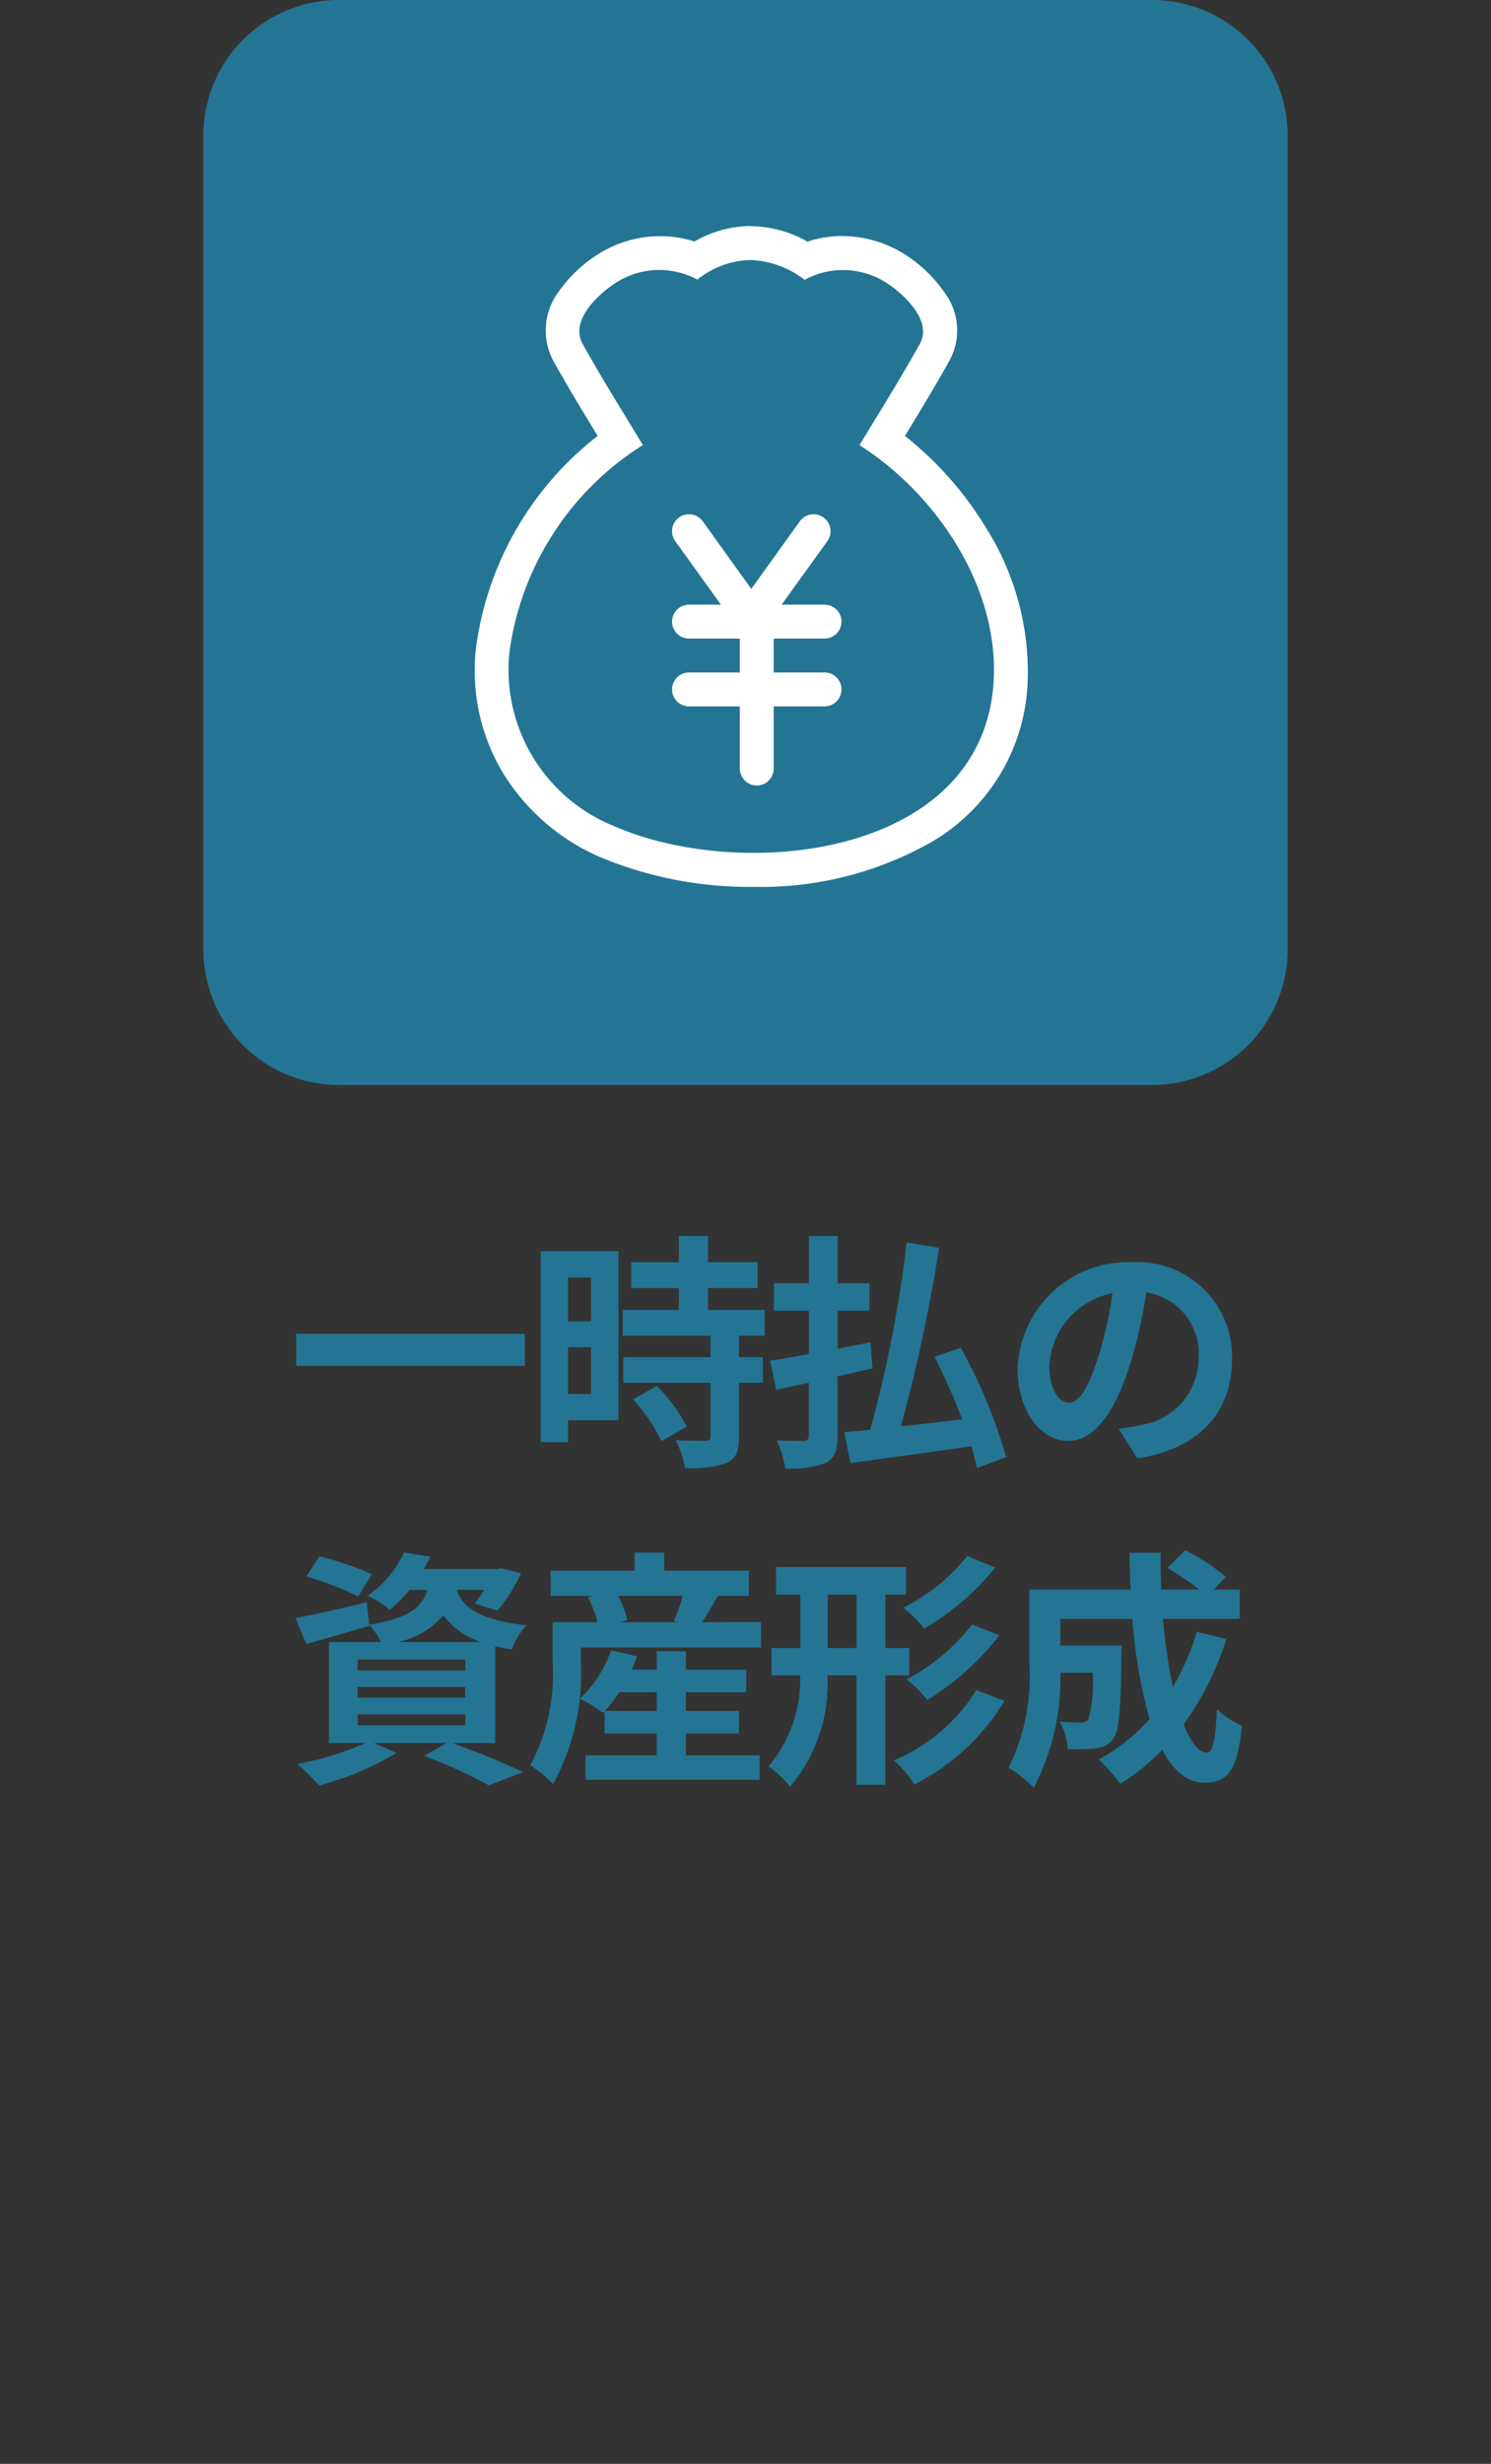
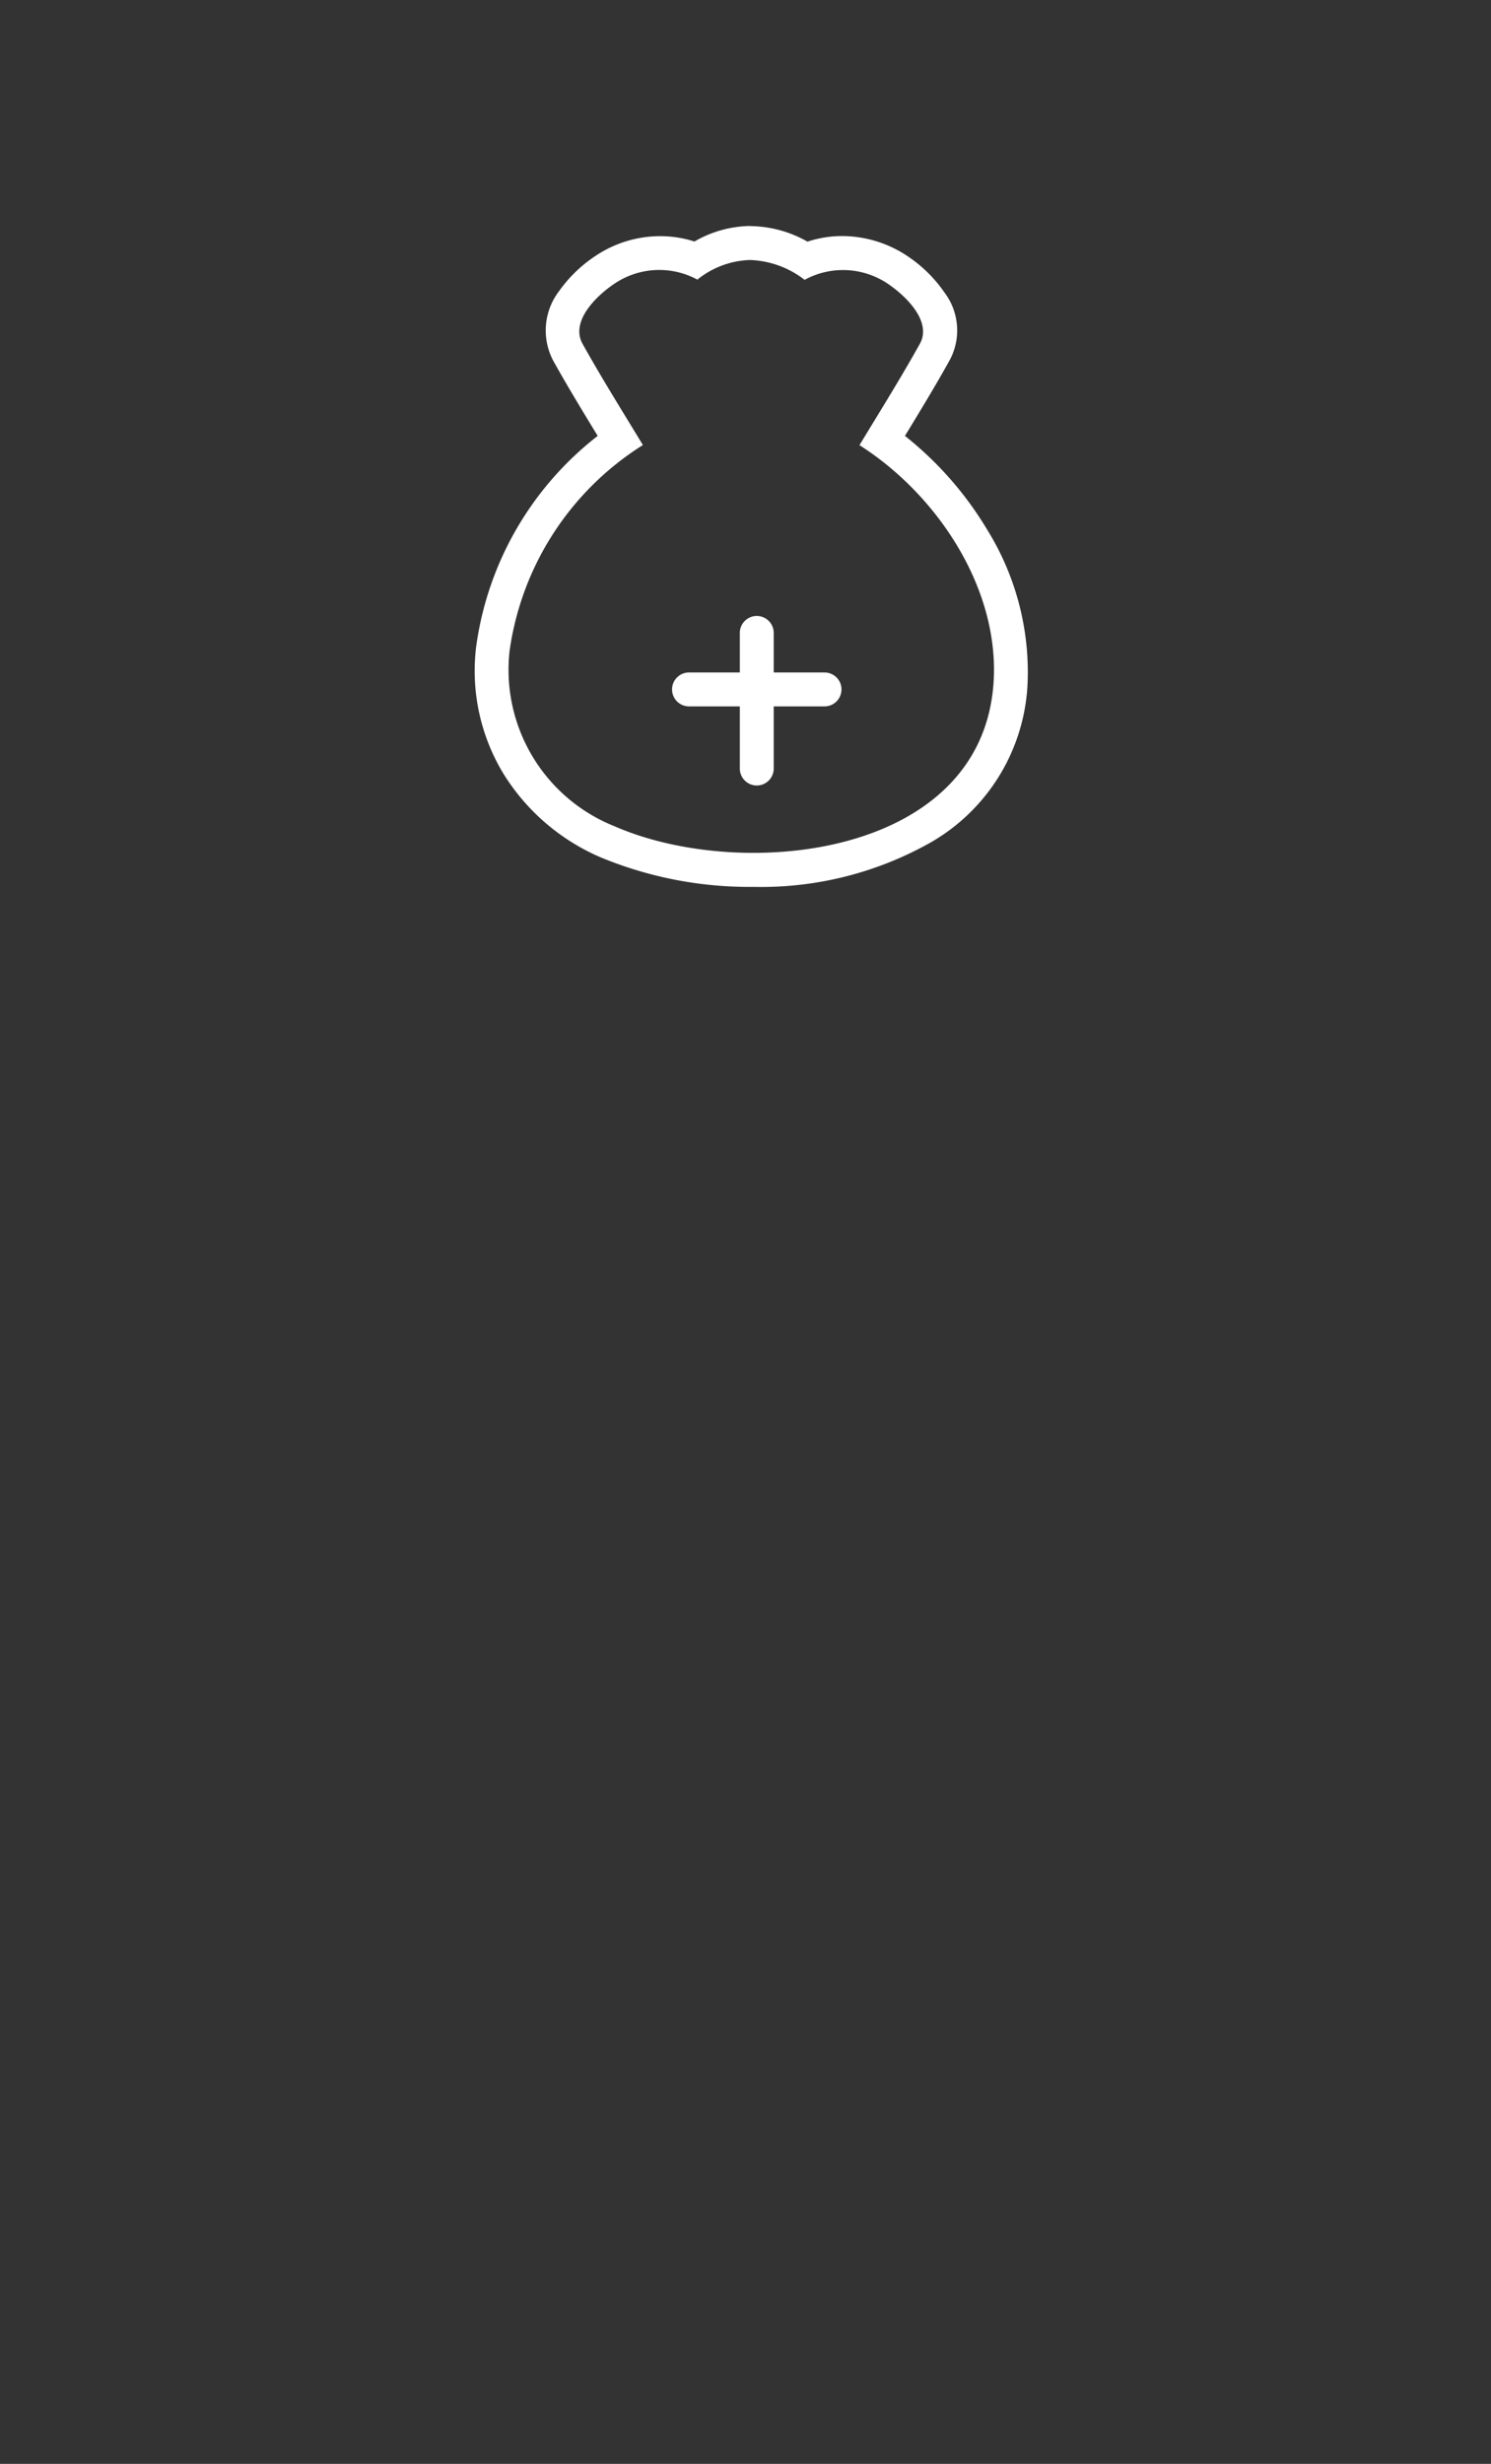
<svg xmlns="http://www.w3.org/2000/svg" id="グループ_1" data-name="グループ 1" width="66" height="109" viewBox="0 0 66 109">
  <rect x="0" y="0" width="66" height="109" fill="#333333" stroke="none" />
  <rect id="長方形_1" data-name="長方形 1" width="66" height="109" fill="none" />
  <g id="グループ_19890" data-name="グループ 19890" transform="translate(-214)">
    <g id="グループ_19889" data-name="グループ 19889">
-       <path id="一時払の_資産形成" data-name="一時払の 資産形成" d="M.451-4.994v1.419h10.12V-4.994ZM13.5-7.48v1.936H12.485V-7.48ZM12.485-2.332V-4.4H13.5v2.068Zm2.233-6.314H11.275V-.2h1.21v-.968h2.233Zm.649,6.556A7.739,7.739,0,0,1,16.621-.242l1.122-.649a7.59,7.59,0,0,0-1.331-1.8Zm5.819-2.816V-6.05H18.678v-.968h2.2V-8.162h-2.2V-9.317H17.391v1.155H15.279v1.144h2.112v.968H14.905v1.144h3.883v.946H14.927v1.133h3.861V-.462c0,.154-.055.2-.231.2s-.781,0-1.309-.022A4.412,4.412,0,0,1,17.666.946,4.87,4.87,0,0,0,19.5.726c.429-.2.55-.528.55-1.155v-2.4h1.056V-3.96H20.053v-.946ZM25.96-3.465,25.872-4.62c-.484.1-.968.187-1.452.286V-6.017h1.408v-1.21H24.42v-2.09H23.144v2.09H21.593v1.21h1.551v1.925c-.649.11-1.232.22-1.716.286L21.7-2.519c.44-.088.924-.2,1.441-.308V-.5c0,.176-.066.231-.231.242s-.693,0-1.188-.022A4.926,4.926,0,0,1,22.1.957,4.232,4.232,0,0,0,23.9.715c.385-.209.517-.528.517-1.2V-3.113ZM31.878.462a22.961,22.961,0,0,0-2.013-4.84l-1.155.407A28.673,28.673,0,0,1,29.931-1.21c-.924.11-1.848.22-2.717.308a69.352,69.352,0,0,0,1.694-7.9l-1.43-.231A56.952,56.952,0,0,1,25.861-.748c-.429.044-.814.077-1.155.11L24.992.726c1.452-.209,3.443-.462,5.346-.748.1.352.187.682.242.968Zm10-4.334a4.189,4.189,0,0,0-4.444-4.29,4.887,4.887,0,0,0-5.049,4.708c0,1.859,1.012,3.2,2.233,3.2,1.2,0,2.145-1.364,2.805-3.586a22.246,22.246,0,0,0,.66-2.981,2.719,2.719,0,0,1,2.31,2.9A2.985,2.985,0,0,1,37.884-.968a8.46,8.46,0,0,1-1.023.176L37.686.517C40.458.088,41.877-1.551,41.877-3.872ZM33.792-3.6a3.463,3.463,0,0,1,2.794-3.19A16.511,16.511,0,0,1,36-4.125c-.451,1.485-.88,2.178-1.342,2.178C34.232-1.947,33.792-2.486,33.792-3.6ZM3.8,5.64a14.308,14.308,0,0,0-2.321-.792L.9,5.739a14.165,14.165,0,0,1,2.3.891Zm-.627,6.2H7.931v.484H3.168Zm0-1.21H7.931v.473H3.168Zm0-1.21H7.931V9.9H3.168ZM4.95,8.643A3.554,3.554,0,0,0,6.963,7.455,3.3,3.3,0,0,0,8.646,8.643Zm4.312,4.466V8.83c.22.055.462.1.726.143a3.653,3.653,0,0,1,.649-1.067c-2.222-.264-2.849-.869-3.08-1.573H8.778a6.261,6.261,0,0,1-.429.605l1.012.319A7.807,7.807,0,0,0,10.406,5.6l-.869-.22-.2.033H6.094A5.052,5.052,0,0,0,6.38,4.87L5.225,4.683A4.776,4.776,0,0,1,3.608,6.6a3.5,3.5,0,0,1,.979.616,6.047,6.047,0,0,0,.88-.88h.792c-.242.781-.825,1.254-2.574,1.54l-.11-.99c-1.166.275-2.343.55-3.157.7L.9,8.731C1.727,8.5,2.75,8.2,3.7,7.928l-.011-.044a3.284,3.284,0,0,1,.517.759H1.9v4.466H3.52A12.916,12.916,0,0,1,.5,14.033a13.267,13.267,0,0,1,.968.957A13.63,13.63,0,0,0,4.9,13.549l-1-.44H7.106l-.99.572a21.69,21.69,0,0,1,2.86,1.3l1.518-.583c-.748-.363-2.013-.891-3.135-1.287Zm4.862-1.419a6.467,6.467,0,0,0,.627-.825h1.661v.825Zm3.575,1h2.354v-1H17.7v-.825h2.673v-1H17.7V9.05H16.412v.814H15.3c.088-.2.176-.4.242-.594l-1.155-.264A5.177,5.177,0,0,1,13,11.151a5.753,5.753,0,0,1,1.034.627l.066-.066v.979h2.31v.968H13.255v1.078h7.711V13.659H17.7ZM17.567,6.6a9.362,9.362,0,0,1-.4,1.111l.2.055H14.784l.33-.088A4.918,4.918,0,0,0,14.707,6.6Zm.858,1.166c.209-.33.451-.748.7-1.166h1.364V5.486H16.742v-.8H15.433v.8H11.715V6.6h1.9l-.242.066a5.624,5.624,0,0,1,.418,1.1H11.8V9.534a8.47,8.47,0,0,1-.99,4.565,5.191,5.191,0,0,1,1.012.825,10.181,10.181,0,0,0,1.232-5.379v-.66h7.975V7.763ZM30.151,4.837a8.283,8.283,0,0,1-2.838,2.288,4.322,4.322,0,0,1,.924.924,11.2,11.2,0,0,0,3.157-2.706Zm.22,3.025a8.916,8.916,0,0,1-2.9,2.431,5.506,5.506,0,0,1,.913.913,11.732,11.732,0,0,0,3.19-2.86ZM23.98,8.907V6.542h1.276V8.907Zm3.608,1.21V8.907H26.532V6.542h.913V5.321H21.692V6.542H22.77V8.907H21.494v1.21h1.265a5.958,5.958,0,0,1-1.4,4.026,4.993,4.993,0,0,1,.957.9,7.076,7.076,0,0,0,1.65-4.928h1.287v4.84h1.276v-4.84Zm2.97.649a7.865,7.865,0,0,1-3.652,3.113,4.9,4.9,0,0,1,.913,1.067,9.835,9.835,0,0,0,3.982-3.7Zm9.757-2.574a11.135,11.135,0,0,1-1.056,2.442,25.976,25.976,0,0,1-.44-3.014h3.4v-1.3H41.074l.528-.561a9.2,9.2,0,0,0-1.793-1.177l-.792.781a13.771,13.771,0,0,1,1.408.957H38.742c-.022-.539-.033-1.078-.022-1.628H37.345c0,.55.022,1.089.044,1.628H32.9V9.534a9.1,9.1,0,0,1-.913,4.664,5.726,5.726,0,0,1,1.111.891A10.339,10.339,0,0,0,34.276,10h1.43a6.224,6.224,0,0,1-.187,2.068.356.356,0,0,1-.33.132c-.176,0-.55-.011-.946-.044a2.968,2.968,0,0,1,.363,1.221,8.655,8.655,0,0,0,1.265-.033,1.034,1.034,0,0,0,.759-.44c.253-.319.319-1.3.352-3.608,0-.154.011-.495.011-.495H34.276V7.62h3.19a22.724,22.724,0,0,0,.759,4.433,8.4,8.4,0,0,1-2.244,1.782,8.623,8.623,0,0,1,.946,1.078,9.324,9.324,0,0,0,1.859-1.5c.484.9,1.089,1.452,1.859,1.452,1.023,0,1.463-.484,1.672-2.519a3.558,3.558,0,0,1-1.111-.737c-.055,1.375-.187,1.925-.451,1.925-.352,0-.7-.462-1.023-1.254a12.777,12.777,0,0,0,1.892-3.773Z" transform="translate(226.66 64)" fill="#237593" />
-       <path id="パス_10024" data-name="パス 10024" d="M6,0H42a6,6,0,0,1,6,6V42a6,6,0,0,1-6,6H6a6,6,0,0,1-6-6V6A6,6,0,0,1,6,0Z" transform="translate(223)" fill="#237593" />
-     </g>
+       </g>
    <g id="グループ_19082" data-name="グループ 19082" transform="translate(209.159 35.975)">
      <path id="パス_10046" data-name="パス 10046" d="M4786.92,3281a3.9,3.9,0,0,0-2.329.868,3.545,3.545,0,0,0-3.7.2c-.769.519-1.936,1.647-1.383,2.639.844,1.517,1.771,2.993,2.671,4.48a12.86,12.86,0,0,0-5.9,9.1,7.45,7.45,0,0,0,4.642,7.763c5.634,2.469,16.3,1.383,16.783-6.394.255-4.137-2.5-8.283-5.938-10.464.9-1.487,1.827-2.964,2.671-4.481.538-.966-.56-2.052-1.3-2.579a3.552,3.552,0,0,0-3.8-.254,4.179,4.179,0,0,0-2.36-.876h-.047m0-1.5h.07a5.221,5.221,0,0,1,2.464.686,4.91,4.91,0,0,1,1.539-.247,5.237,5.237,0,0,1,3.007.969,6.067,6.067,0,0,1,1.517,1.526,2.781,2.781,0,0,1,.227,3.006c-.632,1.136-1.313,2.255-1.975,3.34a15.375,15.375,0,0,1,3.636,4.142,11.956,11.956,0,0,1,1.792,6.825,8.553,8.553,0,0,1-4.257,7,15.258,15.258,0,0,1-7.875,1.984,17.2,17.2,0,0,1-6.75-1.3,9.436,9.436,0,0,1-4.315-3.7,8.775,8.775,0,0,1-1.214-5.61,14.246,14.246,0,0,1,5.382-9.341c-.662-1.084-1.341-2.2-1.974-3.337a2.864,2.864,0,0,1,.265-3.068,6.079,6.079,0,0,1,1.59-1.543,5.151,5.151,0,0,1,2.888-.888,4.923,4.923,0,0,1,1.514.237,5.039,5.039,0,0,1,2.46-.687Z" transform="translate(-4748.88 -3305.473)" fill="#fff" />
      <g id="グループ_19084" data-name="グループ 19084" transform="translate(-1.5)">
        <g id="グループ_19083" data-name="グループ 19083" transform="translate(-18406.643 -4827.975)">
          <g id="グループ_19085" data-name="グループ 19085">
-             <path id="線_811" data-name="線 811" d="M2.517,4.25a.749.749,0,0,1-.61-.312L-.609.438A.75.75,0,0,1-.438-.609.75.75,0,0,1,.609-.438l2.516,3.5A.75.75,0,0,1,2.517,4.25Z" transform="translate(18443.482 4815.5)" fill="#fff" />
-             <path id="線_812" data-name="線 812" d="M0,4.25a.747.747,0,0,1-.437-.141A.75.75,0,0,1-.609,3.062l2.516-3.5A.75.75,0,0,1,2.953-.609.75.75,0,0,1,3.125.438L.609,3.938A.749.749,0,0,1,0,4.25Z" transform="translate(18446.482 4815.5)" fill="#fff" />
-           </g>
+             </g>
        </g>
-         <path id="線_807" data-name="線 807" d="M6,.75H0A.75.75,0,0,1-.75,0,.75.75,0,0,1,0-.75H6A.75.75,0,0,1,6.75,0,.75.75,0,0,1,6,.75Z" transform="translate(36.84 -8.475)" fill="#fff" />
        <path id="線_808" data-name="線 808" d="M0,6.75A.75.75,0,0,1-.75,6V0A.75.75,0,0,1,0-.75.75.75,0,0,1,.75,0V6A.75.75,0,0,1,0,6.75Z" transform="translate(39.84 -7.975)" fill="#fff" />
        <path id="線_809" data-name="線 809" d="M6,.75H0A.75.75,0,0,1-.75,0,.75.75,0,0,1,0-.75H6A.75.75,0,0,1,6.75,0,.75.75,0,0,1,6,.75Z" transform="translate(36.84 -5.475)" fill="#fff" />
      </g>
    </g>
  </g>
</svg>